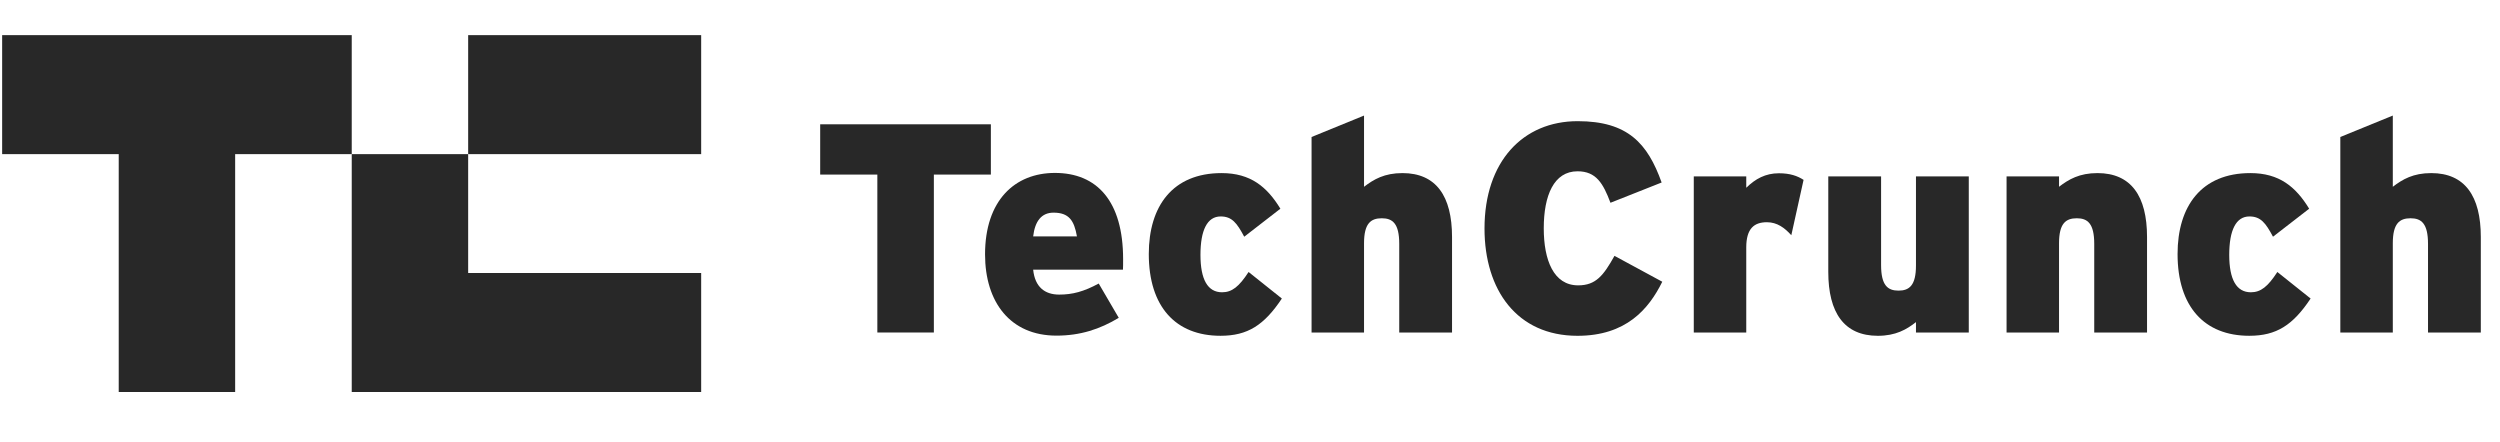
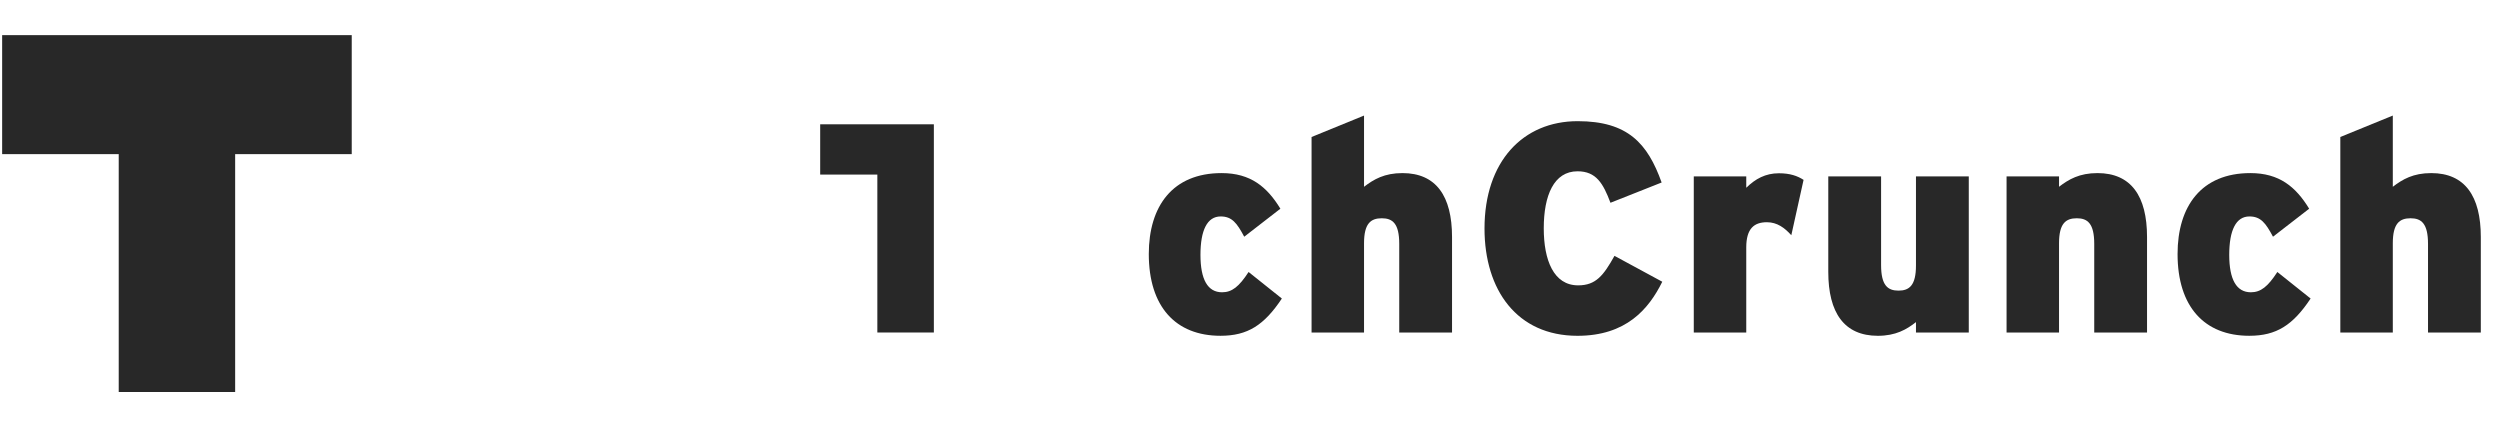
<svg xmlns="http://www.w3.org/2000/svg" fill="none" viewBox="0 0 147 26" height="26" width="147">
  <g clip-path="url(#clip0_682_68)">
    <path fill="#282828" d="M92.758 19.745C89.197 19.745 87.289 17.05 87.289 13.435C87.289 9.5 89.548 7.125 92.767 7.125C95.71 7.125 96.878 8.424 97.704 10.731L94.695 11.923C94.267 10.789 93.859 10.072 92.758 10.072C91.371 10.072 90.773 11.487 90.773 13.425C90.773 15.296 91.352 16.779 92.796 16.779C93.84 16.779 94.286 16.197 94.932 15.044L97.742 16.566C96.945 18.184 95.606 19.745 92.758 19.745Z" />
    <path fill="#282828" d="M105.329 13.832C104.94 13.396 104.493 13.067 103.895 13.067C103.145 13.067 102.68 13.435 102.68 14.55V19.551H99.594V10.372H102.68V11.041C103.212 10.517 103.81 10.188 104.598 10.188C105.253 10.188 105.69 10.343 106.05 10.576L105.329 13.832Z" />
    <path fill="#282828" d="M112.659 19.551V18.94C112.108 19.376 111.463 19.745 110.418 19.745C108.443 19.745 107.503 18.397 107.503 15.984V10.372H110.608V15.587C110.608 16.779 110.997 17.089 111.633 17.089C112.27 17.089 112.659 16.779 112.659 15.616V10.372H115.764V19.551H112.659Z" />
    <path fill="#282828" d="M123.141 19.551V14.336C123.141 13.144 122.752 12.834 122.116 12.834C121.461 12.834 121.071 13.144 121.071 14.307V19.551H117.986V10.372H121.071V10.982C121.641 10.546 122.268 10.178 123.331 10.178C125.306 10.178 126.246 11.525 126.246 13.939V19.551H123.141Z" />
    <path fill="#282828" d="M132.256 19.744C129.617 19.744 128.041 18.029 128.041 14.937C128.041 12.117 129.446 10.178 132.323 10.178C134.022 10.178 134.991 10.982 135.779 12.272L133.652 13.919C133.225 13.115 132.93 12.727 132.266 12.727C131.478 12.727 131.079 13.532 131.079 14.986C131.079 16.439 131.506 17.186 132.351 17.186C132.931 17.186 133.348 16.856 133.908 15.993L135.864 17.554C134.82 19.124 133.852 19.744 132.256 19.744Z" />
    <path fill="#282828" d="M142.767 19.551V14.336C142.767 13.144 142.378 12.834 141.742 12.834C141.087 12.834 140.697 13.144 140.697 14.307V19.551H137.611V8.055L140.697 6.795V10.983C141.267 10.546 141.894 10.178 142.957 10.178C144.932 10.178 145.872 11.525 145.872 13.939V19.551H142.767Z" />
-     <path fill="#282828" d="M54.911 10.265V19.551H51.588V10.265H48.227V7.309H58.263V10.265H54.911Z" />
-     <path fill="#282828" d="M66.03 15.858H60.75C60.855 16.876 61.434 17.322 62.279 17.322C63.067 17.322 63.722 17.147 64.605 16.672L65.783 18.688C64.672 19.357 63.523 19.735 62.118 19.735C59.412 19.735 57.921 17.777 57.921 14.957C57.921 11.787 59.668 10.168 62.032 10.168C64.501 10.168 66.039 11.826 66.039 15.238C66.039 15.509 66.039 15.703 66.03 15.858ZM61.947 12.504C61.244 12.504 60.855 12.999 60.75 13.9H63.324C63.162 12.97 62.858 12.504 61.947 12.504Z" />
+     <path fill="#282828" d="M54.911 10.265V19.551H51.588V10.265H48.227V7.309H58.263H54.911Z" />
    <path fill="#282828" d="M71.764 19.744C69.125 19.744 67.549 18.029 67.549 14.937C67.549 12.117 68.954 10.178 71.831 10.178C73.531 10.178 74.499 10.982 75.287 12.272L73.16 13.919C72.733 13.115 72.439 12.727 71.774 12.727C70.986 12.727 70.587 13.532 70.587 14.986C70.587 16.439 71.014 17.186 71.859 17.186C72.439 17.186 72.856 16.856 73.417 15.993L75.373 17.554C74.328 19.124 73.36 19.744 71.764 19.744Z" />
    <path fill="#282828" d="M82.275 19.551V14.336C82.275 13.144 81.886 12.834 81.25 12.834C80.595 12.834 80.205 13.144 80.205 14.307V19.551H77.12V8.055L80.205 6.795V10.983C80.775 10.546 81.402 10.178 82.465 10.178C84.44 10.178 85.38 11.525 85.38 13.939V19.551H82.275Z" />
    <path fill="#282828" d="M0.126 2.065V9.063H6.981V23.05H13.827V9.063H20.682V2.065H0.126Z" />
-     <path fill="#282828" d="M27.528 16.052V9.064L20.682 9.063L20.682 23.05H41.229V16.052H27.528Z" />
-     <path fill="#282828" d="M41.229 2.065H27.528L27.528 9.064L41.229 9.063V2.065Z" />
  </g>
  <defs>
    <clipPath id="clip0_682_68">
      <rect transform="translate(0.126 0.503)" fill="white" height="25" width="146" />
    </clipPath>
  </defs>
</svg>